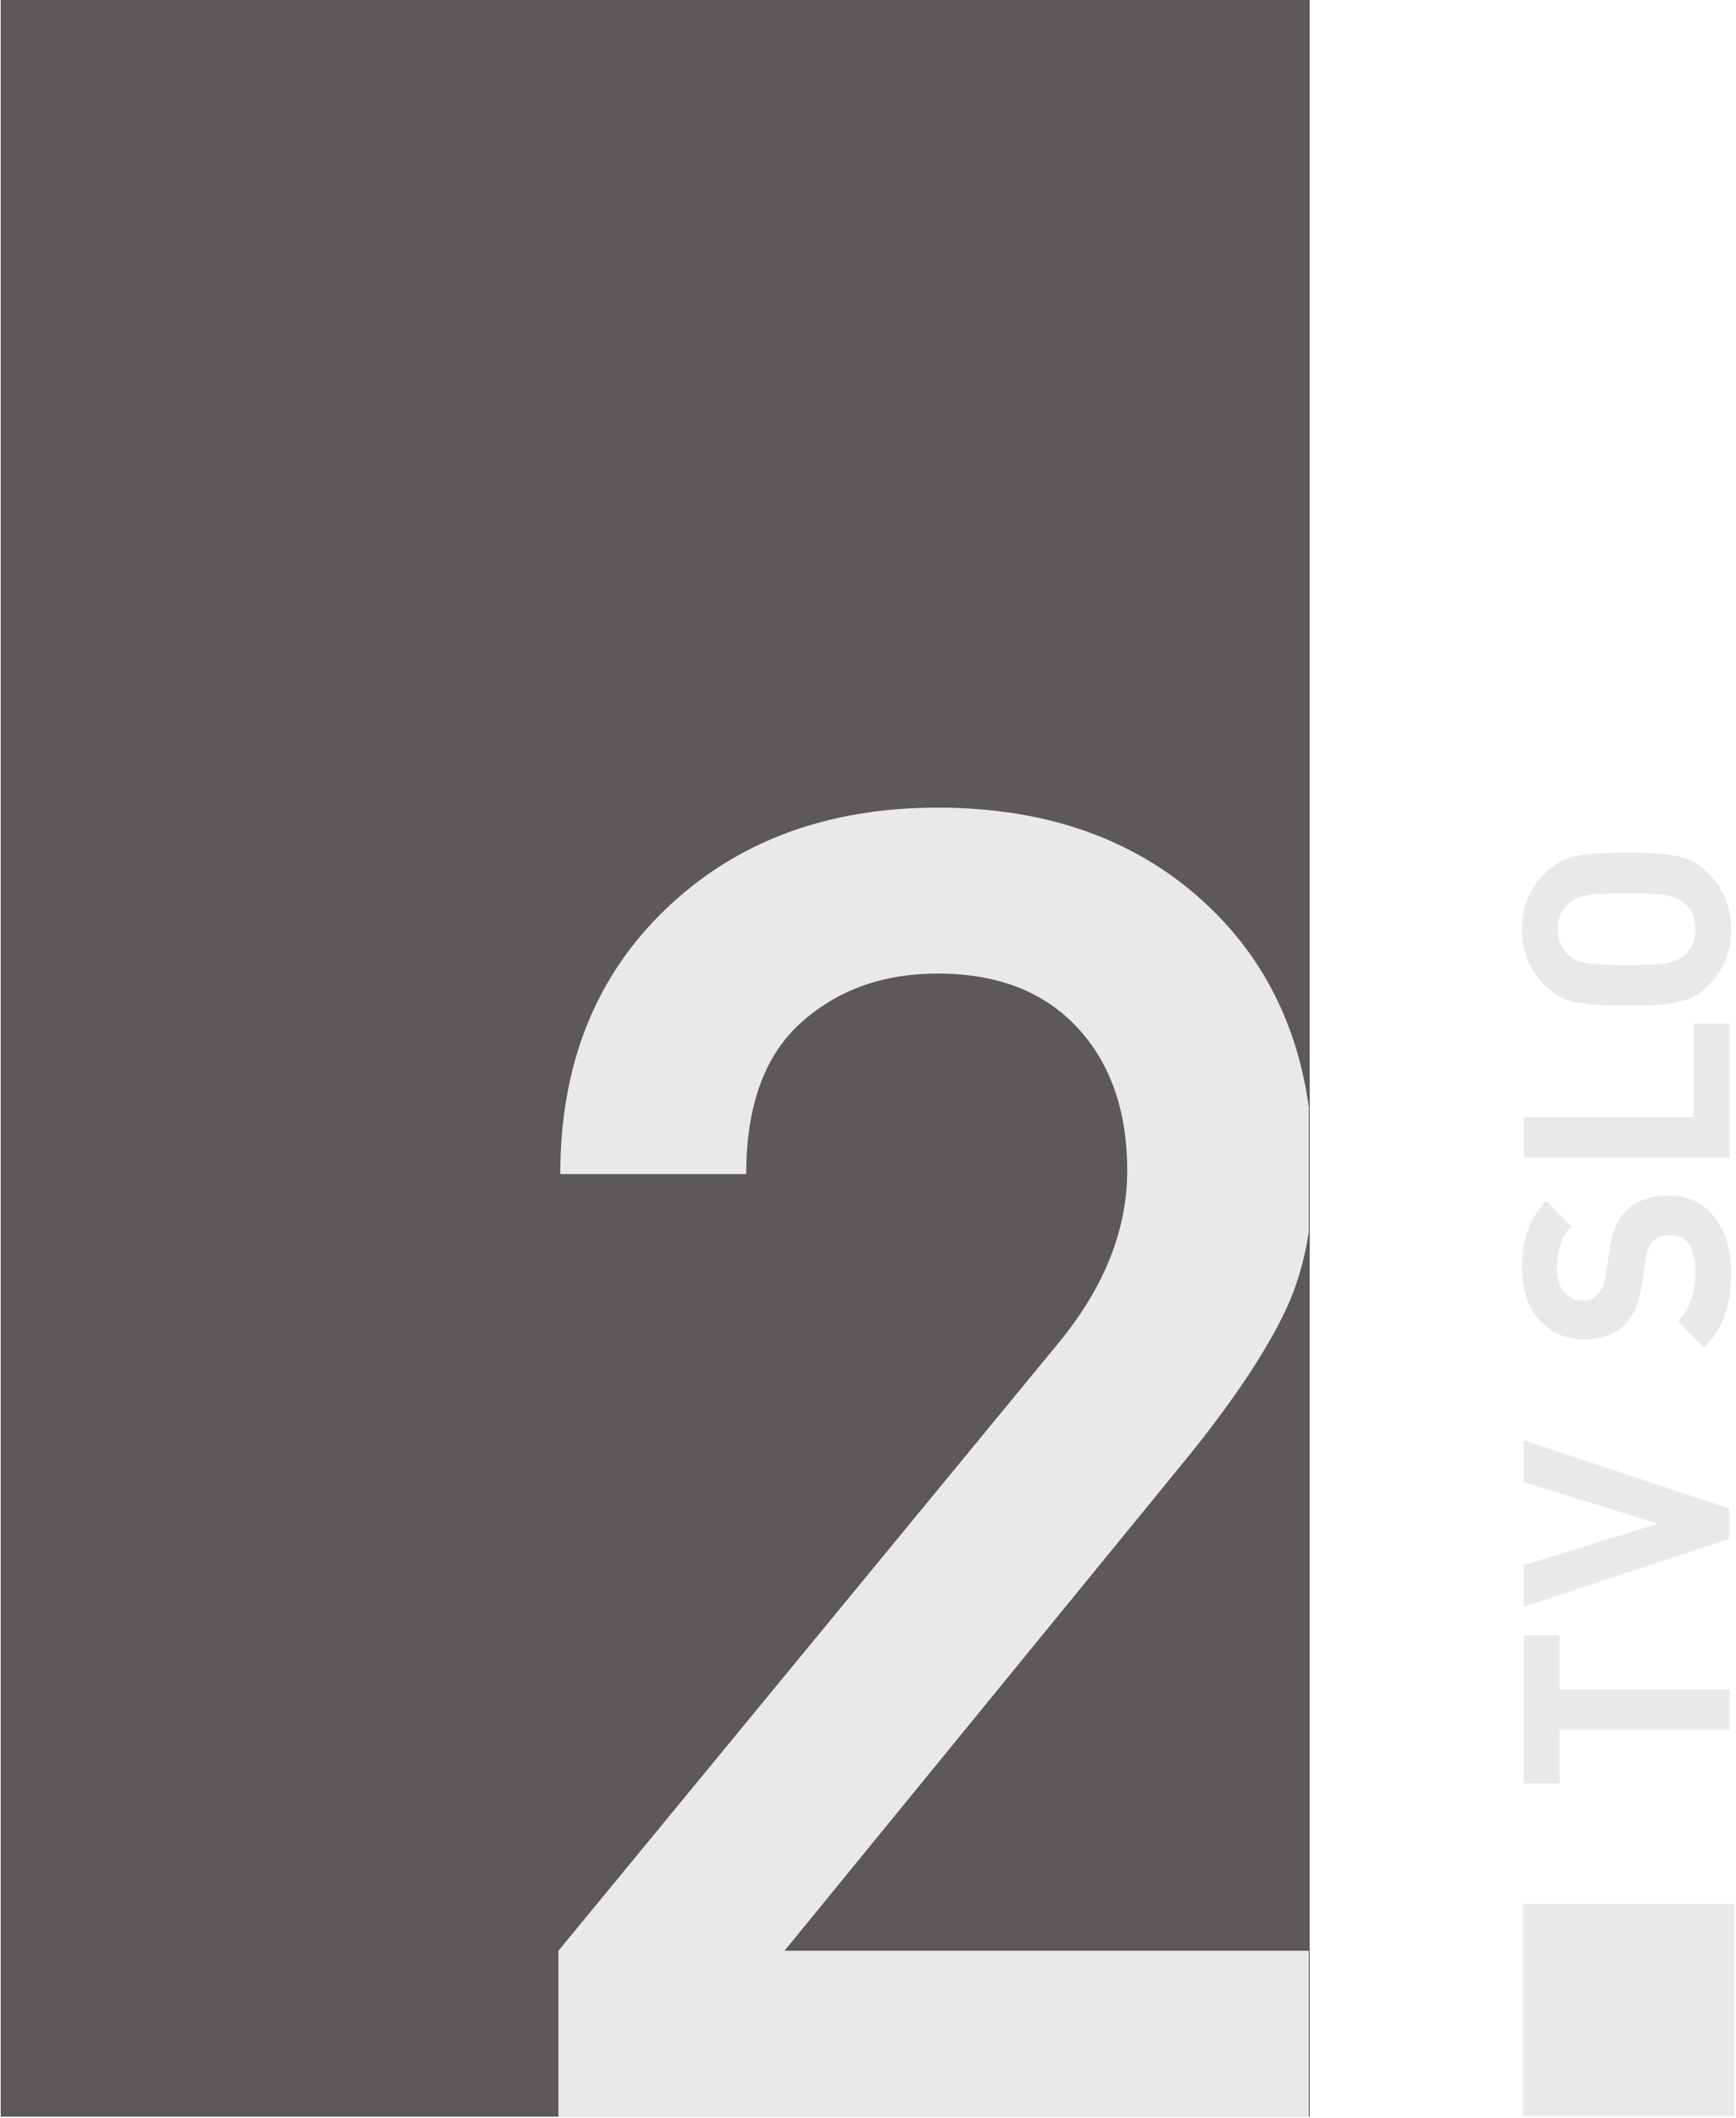
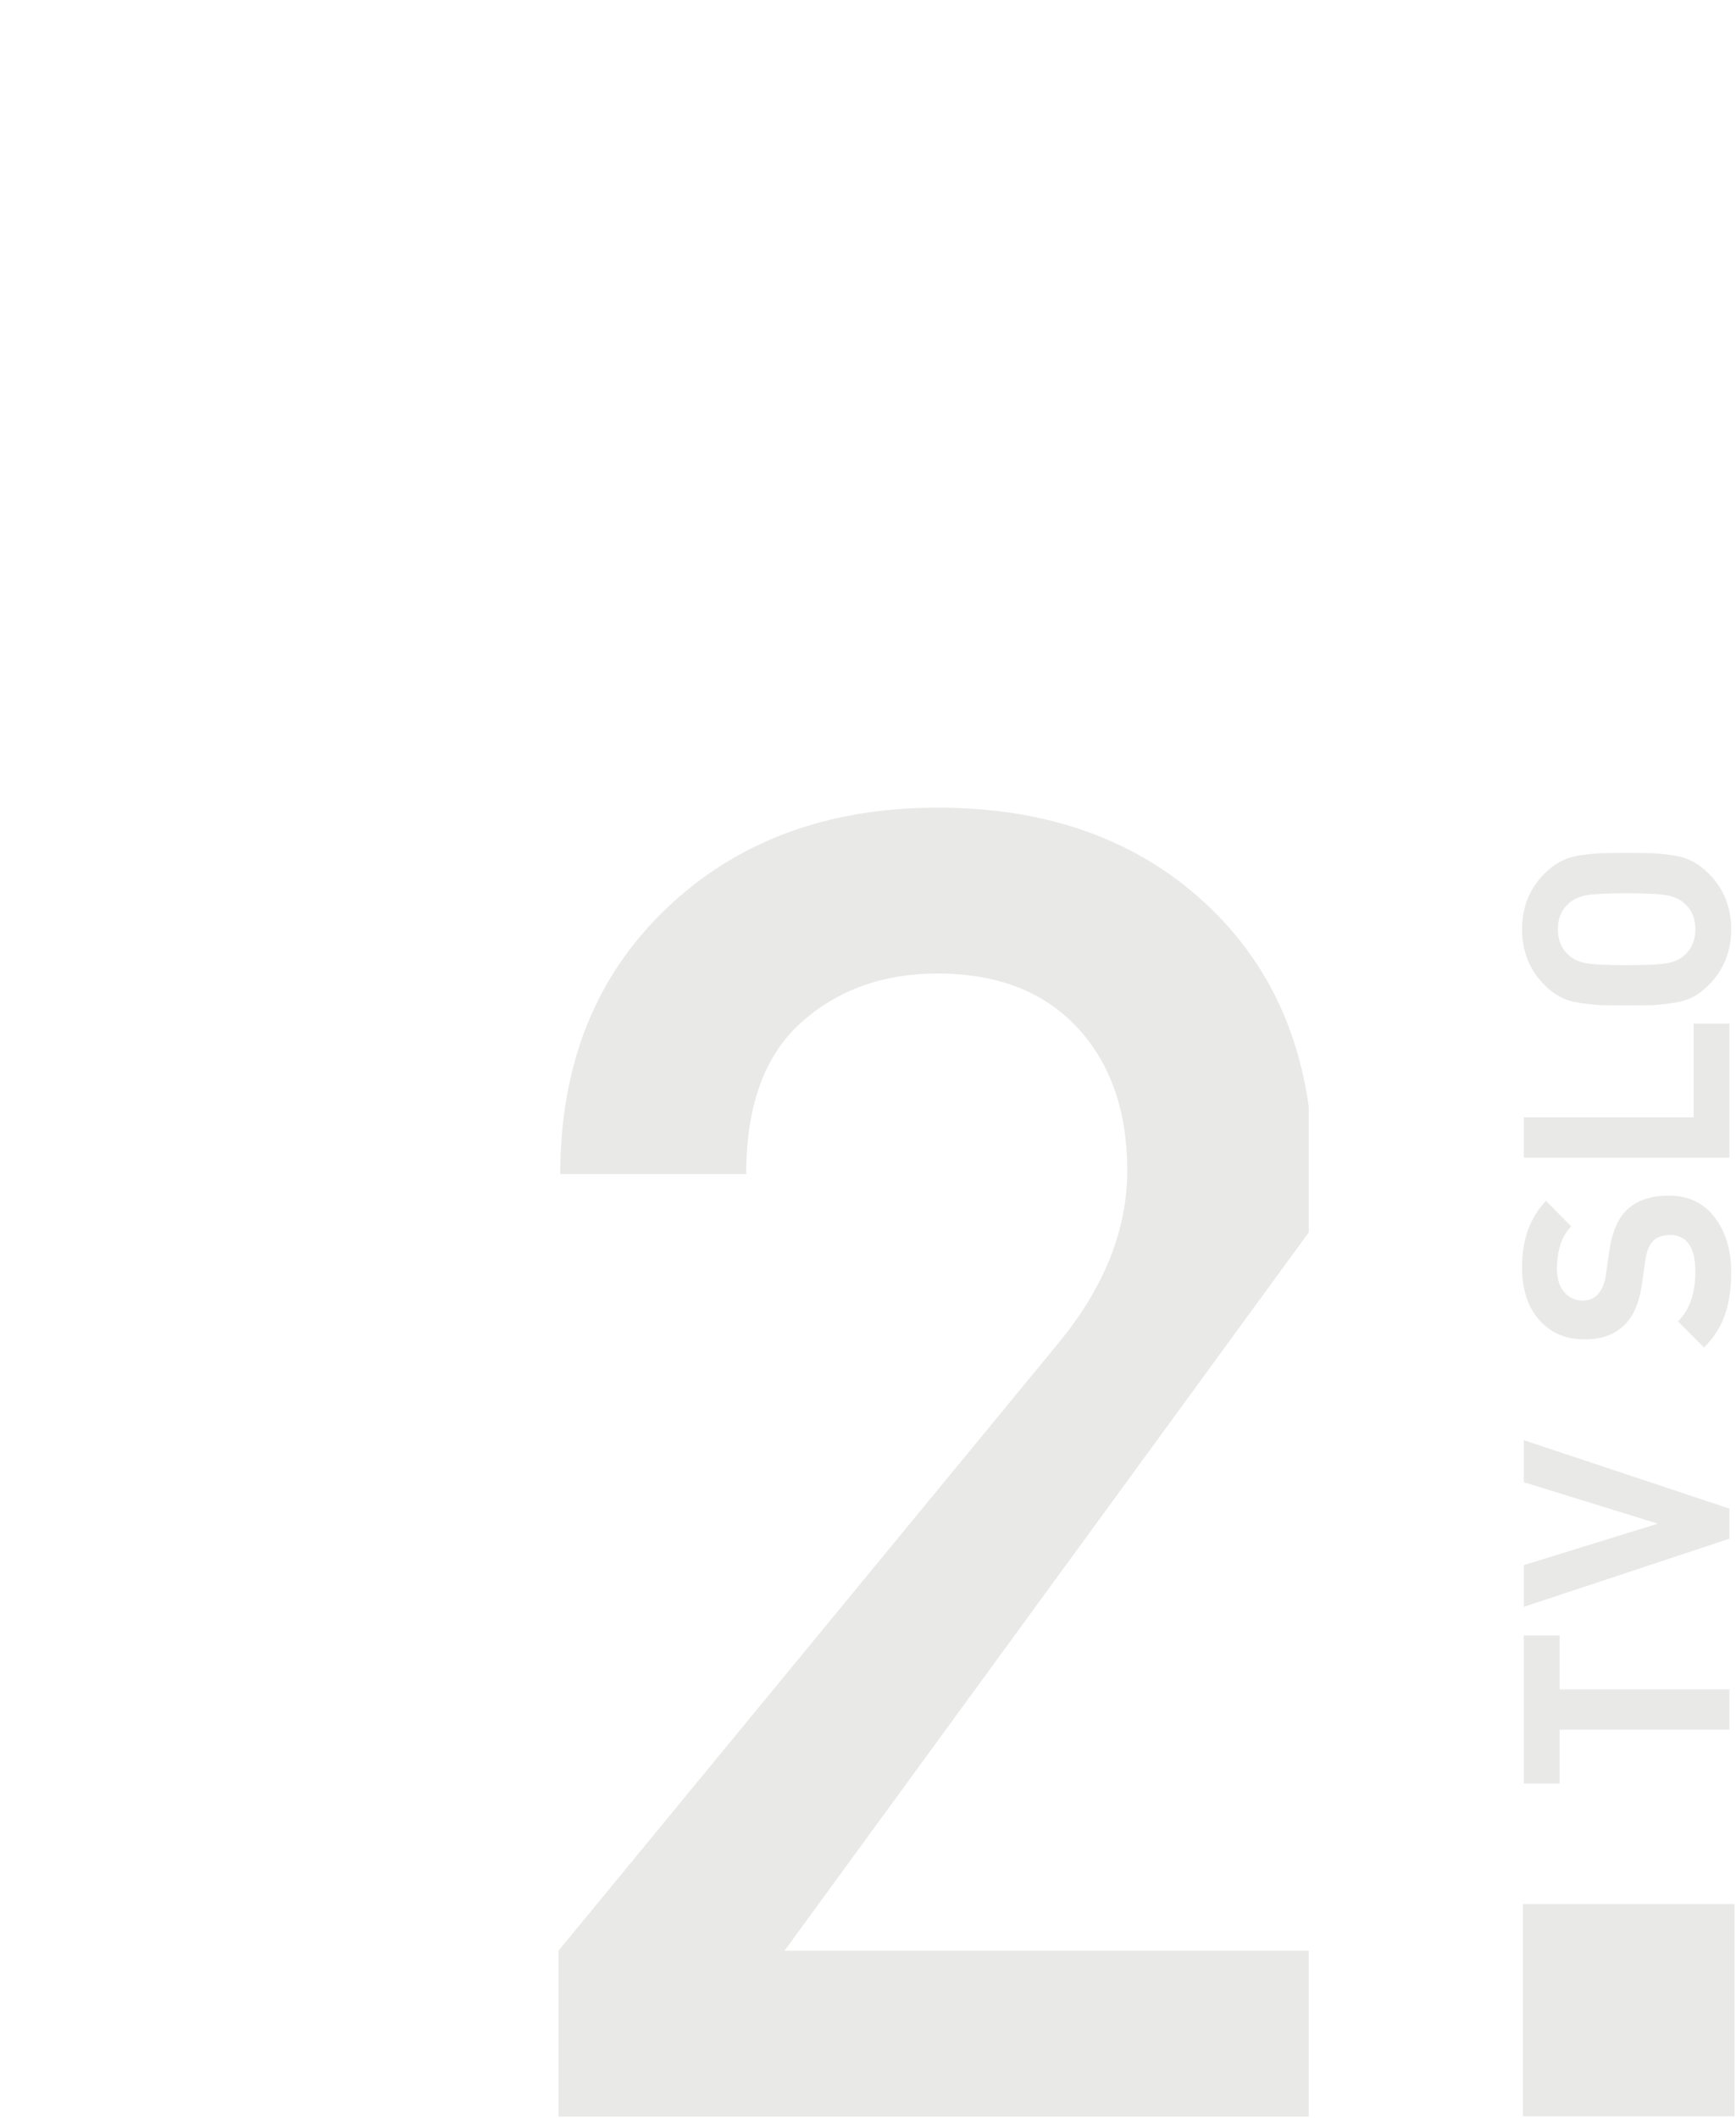
<svg xmlns="http://www.w3.org/2000/svg" viewBox="0 0 420.448 512.951">
-   <path fill="#5C5958" d="M.173-.329h317.028v512.951H.173z" />
-   <path fill="#E9EAE8" d="M316.981 512.622h-181.73v-40.18l120.982-147.031c11.184-13.537 16.777-27.52 16.777-41.947 0-14.418-4.049-25.974-12.141-34.661-8.1-8.677-19.361-13.025-33.777-13.025-13.247 0-24.285 3.973-33.116 11.921-8.831 7.948-13.247 20.167-13.247 36.648h-45.034c0-26.492 8.533-47.907 25.606-64.245 17.067-16.335 39-24.504 65.791-24.504 27.078 0 49.008 8.024 65.789 24.063 13.324 12.745 21.357 28.873 24.1 48.388v30.397c-1.09 7.034-3.016 13.446-5.777 19.235-4.566 9.57-12.143 20.975-22.738 34.221L190 472.442h126.981v40.18z" />
+   <path fill="#E9EAE8" d="M316.981 512.622h-181.73v-40.18l120.982-147.031c11.184-13.537 16.777-27.52 16.777-41.947 0-14.418-4.049-25.974-12.141-34.661-8.1-8.677-19.361-13.025-33.777-13.025-13.247 0-24.285 3.973-33.116 11.921-8.831 7.948-13.247 20.167-13.247 36.648h-45.034c0-26.492 8.533-47.907 25.606-64.245 17.067-16.335 39-24.504 65.791-24.504 27.078 0 49.008 8.024 65.789 24.063 13.324 12.745 21.357 28.873 24.1 48.388v30.397L190 472.442h126.981v40.18z" />
  <g fill="#E9EAE8">
    <path d="M368.85 461.119h51.229v51.411H368.85zM377.721 396.078v13.059h41.137v9.765h-41.137v13.055h-8.674v-35.878h8.674zM369.047 348.788l49.811 16.57v7.3l-49.811 16.497v-10.106l32.461-10.042-32.461-10.041v-10.178zM404.168 289.56c4.711 0 8.408 1.738 11.088 5.227 2.682 3.491 4.025 7.926 4.025 13.305 0 3.984-.504 7.422-1.506 10.322-1.006 2.904-2.691 5.549-5.076 7.939l-6.295-6.323c2.799-2.806 4.199-6.833 4.199-12.076 0-5.897-2.049-8.847-6.16-8.847-1.816 0-3.215.516-4.193 1.545-.838.935-1.424 2.408-1.748 4.42l-.844 6.039c-.604 4.261-1.979 7.492-4.125 9.691-2.381 2.388-5.643 3.582-9.795 3.582-4.523 0-8.168-1.568-10.947-4.702-2.773-3.14-4.162-7.374-4.162-12.711 0-6.739 1.932-12.122 5.803-16.148l6.09 6.181c-2.285 2.383-3.43 5.803-3.43 10.249 0 2.481.598 4.389 1.783 5.724 1.191 1.332 2.691 2.001 4.512 2.001 1.451 0 2.639-.489 3.572-1.476 1.025-1.12 1.678-2.67 1.959-4.637l.84-5.896c.604-4.213 1.885-7.396 3.846-9.547 2.426-2.574 5.949-3.862 10.564-3.862zM418.858 247.922v32.439h-49.811v-9.763h41.141v-22.677h8.67zM387.725 206.635c1.311-.047 3.387-.068 6.23-.068 2.842 0 4.92.021 6.225.068 1.307.045 2.93.215 4.859.488 1.939.28 3.584.79 4.932 1.514 1.355.727 2.637 1.698 3.852 2.911 3.637 3.654 5.459 8.146 5.459 13.483 0 5.384-1.822 9.9-5.459 13.556-1.215 1.214-2.484 2.171-3.813 2.875-1.33.702-2.992 1.192-5.004 1.476-2 .277-3.615.445-4.826.489-1.209.052-3.285.07-6.225.07s-5.014-.018-6.23-.07c-1.211-.044-2.82-.212-4.826-.489-2.004-.283-3.67-.774-5-1.476-1.332-.704-2.6-1.661-3.813-2.875-3.637-3.656-5.457-8.172-5.457-13.556 0-5.336 1.82-9.829 5.457-13.483 1.213-1.213 2.492-2.184 3.846-2.911 1.355-.724 3-1.234 4.936-1.514 1.929-.273 3.556-.443 4.857-.488zm15.92 10.183c-1.797-.331-5.029-.495-9.689-.495-4.664 0-7.895.165-9.689.495-1.797.325-3.232.984-4.305 1.963-1.773 1.544-2.656 3.63-2.656 6.25 0 2.665.883 4.775 2.656 6.319 1.072.983 2.494 1.63 4.27 1.935 1.771.3 5.012.453 9.725.453 4.709 0 7.951-.153 9.725-.453 1.77-.305 3.191-.951 4.268-1.935 1.771-1.544 2.656-3.654 2.656-6.319 0-2.62-.885-4.706-2.656-6.25-1.078-.979-2.514-1.638-4.305-1.963z" />
  </g>
</svg>